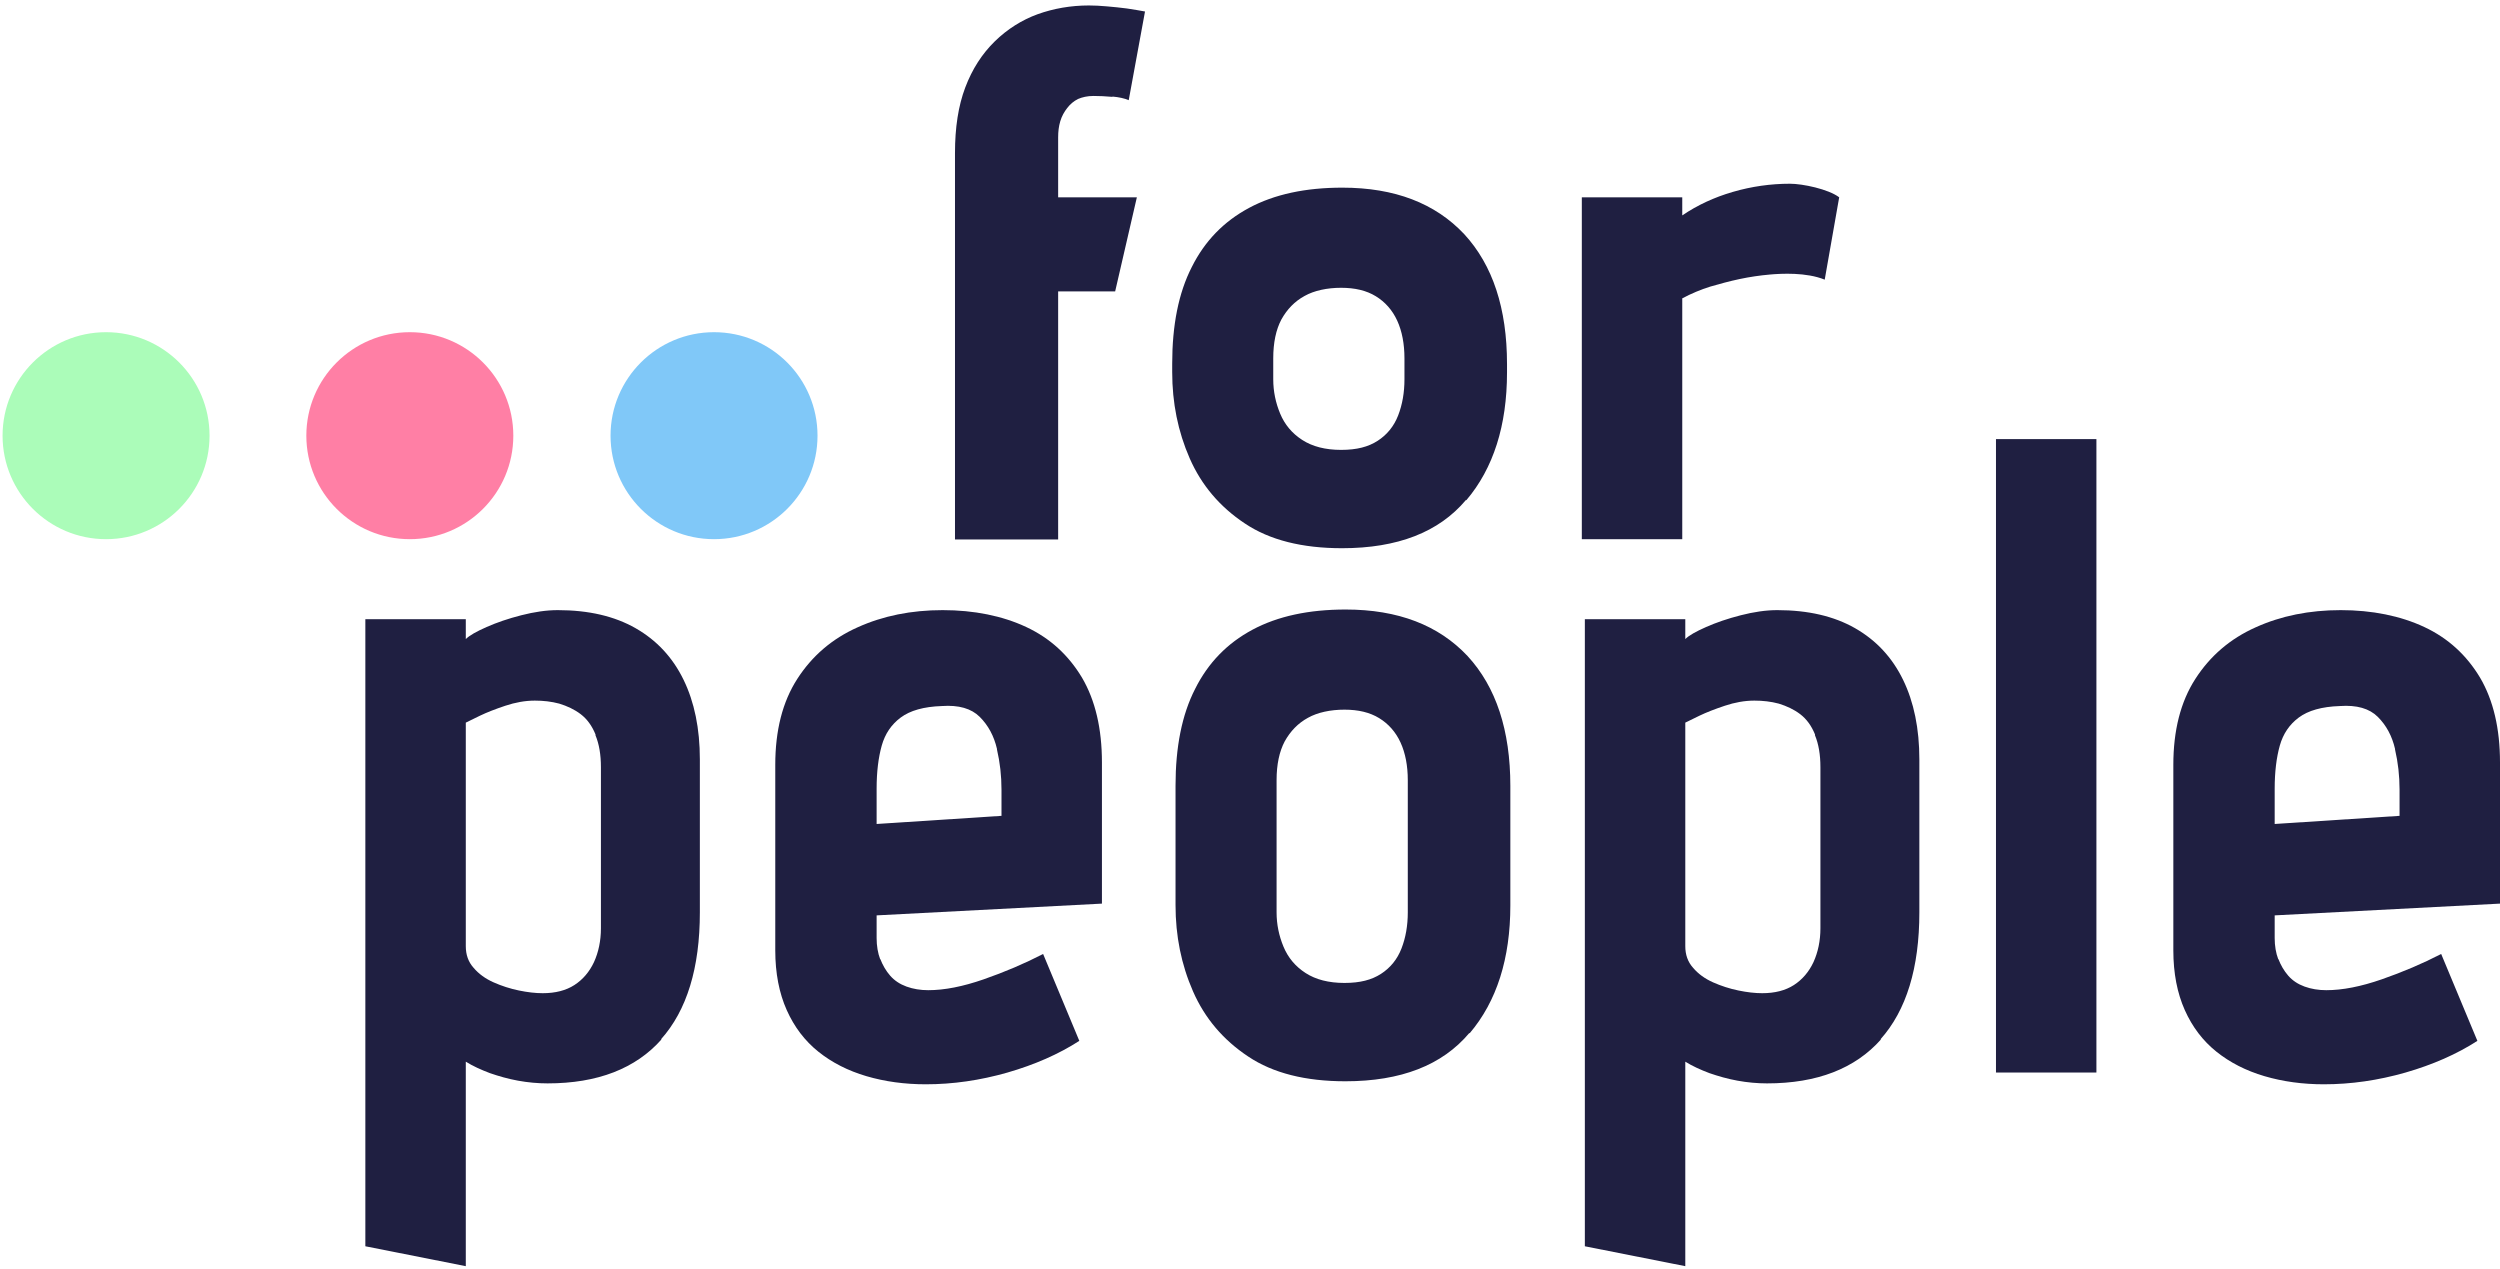
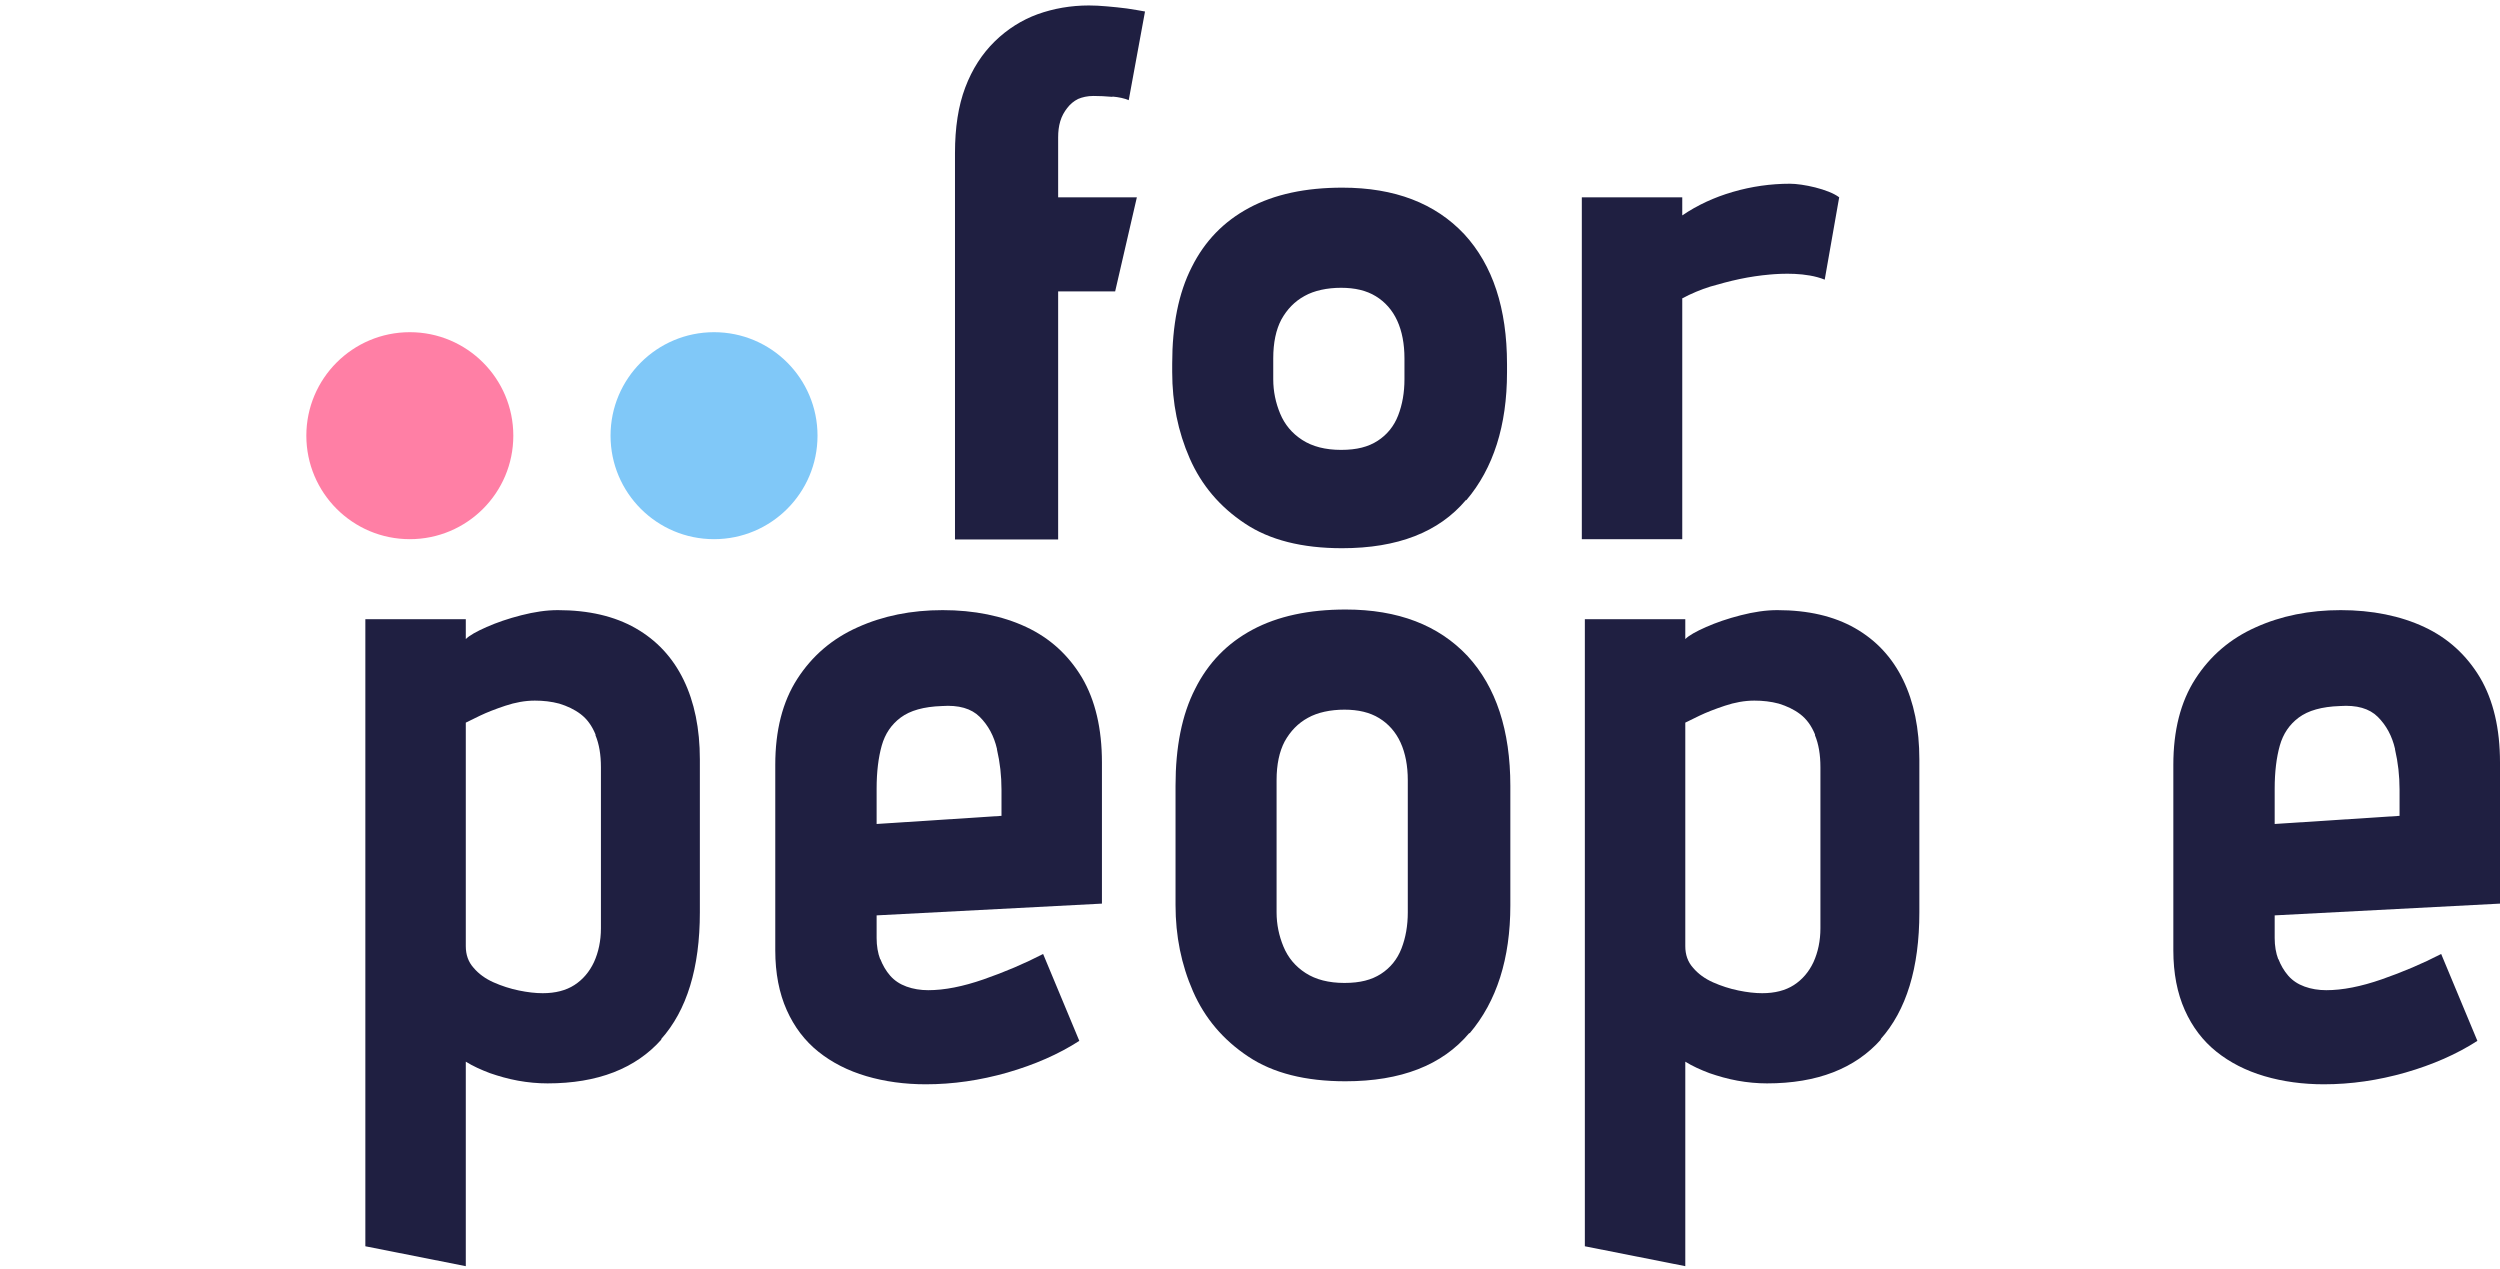
<svg xmlns="http://www.w3.org/2000/svg" width="392" height="199" viewBox="0 0 392 199" fill="none">
  <path d="M103.732 162.97C99.664 167.557 93.705 169.875 85.854 169.875C84.34 169.875 82.78 169.733 81.219 169.449C79.658 169.165 78.192 168.74 76.82 168.267C75.449 167.747 74.172 167.179 73.037 166.47V198.536L57.287 195.415V97.087H73.037V100.208C73.604 99.641 74.692 99.026 76.3 98.316C77.908 97.607 79.705 96.992 81.739 96.472C83.773 95.951 85.665 95.668 87.462 95.668C92.286 95.668 96.353 96.614 99.664 98.505C102.975 100.397 105.482 103.093 107.184 106.593C108.887 110.093 109.738 114.255 109.738 119.079V143.058C109.738 151.761 107.705 158.429 103.637 162.97H103.732ZM93.374 115.154C92.806 113.782 92.05 112.742 91.056 111.985C90.063 111.228 88.928 110.708 87.698 110.329C86.469 109.998 85.192 109.856 83.868 109.856C82.354 109.856 80.793 110.14 79.232 110.661C77.672 111.181 76.347 111.701 75.26 112.221C74.172 112.742 73.415 113.12 73.037 113.309V148.355C73.037 149.68 73.415 150.815 74.266 151.761C75.07 152.707 76.111 153.463 77.388 154.031C78.665 154.598 79.989 155.024 81.361 155.308C82.732 155.592 83.962 155.733 85.097 155.733C87.084 155.733 88.739 155.308 90.063 154.456C91.388 153.605 92.428 152.375 93.137 150.862C93.847 149.301 94.225 147.504 94.225 145.565V120.309C94.225 118.322 93.942 116.667 93.374 115.296V115.154Z" fill="#1F1F41" />
  <path d="M138.021 150.342C138.4 151.335 138.92 152.234 139.582 152.99C140.244 153.747 141.096 154.315 142.136 154.693C143.177 155.071 144.312 155.261 145.541 155.261C148.095 155.261 150.98 154.693 154.244 153.558C157.507 152.423 160.629 151.098 163.561 149.585L169.237 163.206C166.02 165.287 162.237 166.943 157.98 168.172C153.676 169.402 149.42 170.017 145.163 170.017C141.852 170.017 138.731 169.591 135.846 168.74C132.961 167.889 130.454 166.612 128.326 164.909C126.197 163.206 124.542 161.031 123.36 158.382C122.177 155.733 121.562 152.612 121.562 149.017V119.93C121.562 114.539 122.697 110.046 125.015 106.451C127.332 102.857 130.454 100.161 134.474 98.364C138.447 96.566 142.893 95.668 147.811 95.668C152.73 95.668 157.176 96.566 160.912 98.316C164.649 100.066 167.534 102.715 169.662 106.262C171.743 109.809 172.784 114.255 172.784 119.552V141.687L137.454 143.531V147.078C137.454 148.308 137.643 149.443 138.021 150.436V150.342ZM156.325 117.424C155.852 115.39 154.953 113.735 153.629 112.41C152.305 111.086 150.318 110.519 147.67 110.708C144.832 110.802 142.704 111.417 141.237 112.505C139.771 113.593 138.778 115.059 138.258 116.904C137.737 118.748 137.454 121.018 137.454 123.667V129.2L157.034 127.924V123.809C157.034 121.633 156.798 119.552 156.325 117.518V117.424Z" fill="#1F1F41" />
  <path d="M230.39 161.976C226.133 167.037 219.654 169.544 210.951 169.544C204.708 169.544 199.6 168.267 195.722 165.665C191.797 163.064 188.912 159.659 187.067 155.45C185.222 151.24 184.324 146.747 184.324 141.923V123.194C184.324 117.14 185.317 112.079 187.398 108.012C189.432 103.944 192.411 100.87 196.384 98.742C200.357 96.614 205.229 95.573 210.999 95.573C219.228 95.573 225.566 98.032 230.106 102.857C234.599 107.728 236.822 114.539 236.822 123.241V141.97C236.822 150.294 234.694 157.01 230.437 162.024L230.39 161.976ZM219.607 116.43C218.85 114.775 217.715 113.498 216.249 112.6C214.782 111.701 212.985 111.275 210.81 111.275C208.634 111.275 206.6 111.701 205.087 112.552C203.526 113.404 202.344 114.633 201.445 116.241C200.594 117.849 200.168 119.883 200.168 122.342V143.058C200.168 144.95 200.546 146.747 201.256 148.45C201.965 150.152 203.1 151.524 204.708 152.565C206.316 153.605 208.35 154.125 210.81 154.125C213.269 154.125 215.066 153.652 216.532 152.706C217.999 151.76 219.086 150.436 219.748 148.734C220.411 147.031 220.742 145.139 220.742 143.058V122.342C220.742 120.072 220.363 118.086 219.607 116.43Z" fill="#1F1F41" />
  <path d="M294.949 162.97C290.881 167.557 284.922 169.875 277.071 169.875C275.558 169.875 273.997 169.733 272.436 169.449C270.875 169.165 269.409 168.74 268.038 168.267C266.666 167.747 265.389 167.179 264.254 166.47V198.536L248.504 195.415V97.087H264.254V100.208C264.821 99.641 265.909 99.026 267.517 98.316C269.125 97.607 270.923 96.992 272.956 96.472C274.99 95.951 276.882 95.668 278.679 95.668C283.503 95.668 287.571 96.614 290.881 98.505C294.192 100.397 296.699 103.093 298.401 106.593C300.104 110.093 300.955 114.255 300.955 119.079V143.058C300.955 151.761 298.922 158.429 294.854 162.97H294.949ZM284.591 115.154C284.024 113.782 283.267 112.742 282.274 111.985C281.28 111.228 280.145 110.708 278.916 110.329C277.686 109.998 276.409 109.856 275.085 109.856C273.571 109.856 272.01 110.14 270.45 110.661C268.889 111.181 267.565 111.701 266.477 112.221C265.389 112.742 264.632 113.12 264.254 113.309V148.355C264.254 149.68 264.632 150.815 265.484 151.761C266.288 152.707 267.328 153.463 268.605 154.031C269.882 154.598 271.206 155.024 272.578 155.308C273.95 155.592 275.179 155.733 276.314 155.733C278.301 155.733 279.956 155.308 281.28 154.456C282.605 153.605 283.645 152.375 284.355 150.862C285.064 149.301 285.442 147.504 285.442 145.565V120.309C285.442 118.322 285.159 116.667 284.591 115.296V115.154Z" fill="#1F1F41" />
-   <path d="M312.969 68.851H328.718V168.172H312.969V68.851Z" fill="#1F1F41" />
  <path d="M357.238 150.342C357.616 151.335 358.136 152.234 358.798 152.99C359.46 153.747 360.312 154.315 361.352 154.693C362.393 155.071 363.528 155.261 364.758 155.261C367.312 155.261 370.197 154.693 373.46 153.558C376.723 152.423 379.845 151.098 382.777 149.585L388.453 163.206C385.237 165.287 381.453 166.943 377.196 168.172C372.892 169.402 368.636 170.017 364.379 170.017C361.069 170.017 357.947 169.591 355.062 168.74C352.177 167.889 349.67 166.612 347.542 164.909C345.414 163.206 343.758 161.031 342.576 158.382C341.393 155.733 340.779 152.612 340.779 149.017V119.93C340.779 114.539 341.914 110.046 344.231 106.451C346.549 102.857 349.67 100.161 353.69 98.364C357.663 96.566 362.109 95.668 367.028 95.668C371.947 95.668 376.392 96.566 380.129 98.316C383.865 100.066 386.75 102.715 388.878 106.262C390.959 109.809 392 114.255 392 119.552V141.687L356.67 143.531V147.078C356.67 148.308 356.859 149.443 357.238 150.436V150.342ZM375.541 117.424C375.068 115.39 374.169 113.735 372.845 112.41C371.521 111.086 369.534 110.519 366.886 110.708C364.048 110.802 361.92 111.417 360.454 112.505C358.988 113.593 357.994 115.059 357.474 116.904C356.954 118.748 356.67 121.018 356.67 123.667V129.2L376.25 127.924V123.809C376.25 121.633 376.014 119.552 375.541 117.518V117.424Z" fill="#1F1F41" />
  <path d="M174.43 15.188C173.39 15.093 172.396 15.046 171.451 15.046C170.505 15.046 169.701 15.235 169.038 15.519C168.376 15.85 167.809 16.323 167.336 16.938C166.863 17.553 166.484 18.215 166.248 19.019C166.011 19.823 165.917 20.627 165.917 21.573V30.937H178.261L174.856 45.694H165.917V84.589H149.742V23.985C149.742 20.012 150.262 16.607 151.35 13.722C152.438 10.837 153.998 8.425 155.985 6.485C157.971 4.546 160.241 3.127 162.701 2.229C165.207 1.33 167.903 0.857 170.741 0.857C171.592 0.857 172.538 0.904 173.579 0.999C174.619 1.094 175.66 1.188 176.7 1.33C177.741 1.472 178.687 1.661 179.538 1.803L176.984 15.708C176.322 15.424 175.471 15.235 174.43 15.14V15.188Z" fill="#1F1F41" />
  <path d="M229.867 78.393C225.611 83.454 219.131 85.96 210.429 85.96C204.186 85.96 199.078 84.683 195.2 82.082C191.274 79.481 188.389 76.076 186.544 71.866C184.7 67.657 183.801 63.164 183.801 58.34V57.045C183.801 50.991 184.795 45.93 186.876 41.863C188.909 37.795 191.889 34.721 195.862 32.593C199.835 30.464 204.706 29.424 210.476 29.424C218.706 29.424 225.043 31.883 229.584 36.707C234.077 41.579 236.3 48.389 236.3 57.092V58.387C236.3 66.711 234.171 73.427 229.915 78.44L229.867 78.393ZM219.084 50.281C218.327 48.626 217.192 47.349 215.726 46.45C214.26 45.552 212.463 45.126 210.287 45.126C208.111 45.126 206.078 45.552 204.564 46.403C203.003 47.254 201.821 48.484 200.922 50.092C200.071 51.7 199.645 53.734 199.645 56.193V59.475C199.645 61.367 200.024 63.164 200.733 64.866C201.443 66.569 202.578 67.941 204.186 68.981C205.794 70.022 207.828 70.542 210.287 70.542C212.746 70.542 214.544 70.069 216.01 69.123C217.476 68.177 218.564 66.853 219.226 65.15C219.888 63.448 220.219 61.556 220.219 59.475V56.193C220.219 53.923 219.841 51.937 219.084 50.281Z" fill="#1F1F41" />
  <path d="M286.115 43.849C283.227 42.673 279.305 42.89 277.542 43.045C275.933 43.187 274.325 43.423 272.765 43.755C271.204 44.086 269.643 44.511 268.177 44.937C266.663 45.41 265.197 46.025 263.778 46.782V84.542H248.029V30.937H263.778V33.775C266.143 32.167 268.792 30.937 271.724 30.086C274.656 29.235 277.636 28.809 280.663 28.809C282.655 28.809 286.687 29.651 288.385 30.937L286.115 43.849Z" fill="#1F1F41" />
  <path d="M111.96 84.542C120.922 84.542 128.187 77.276 128.187 68.314C128.187 59.352 120.922 52.087 111.96 52.087C102.998 52.087 95.733 59.352 95.733 68.314C95.733 77.276 102.998 84.542 111.96 84.542Z" fill="#80C8F8" />
  <path d="M64.261 84.542C73.223 84.542 80.488 77.276 80.488 68.314C80.488 59.352 73.223 52.087 64.261 52.087C55.299 52.087 48.034 59.352 48.034 68.314C48.034 77.276 55.299 84.542 64.261 84.542Z" fill="#FF7FA5" />
-   <path d="M16.63 84.542C25.592 84.542 32.857 77.276 32.857 68.314C32.857 59.352 25.592 52.087 16.63 52.087C7.668 52.087 0.403 59.352 0.403 68.314C0.403 77.276 7.668 84.542 16.63 84.542Z" fill="#ABFCB9" />
</svg>